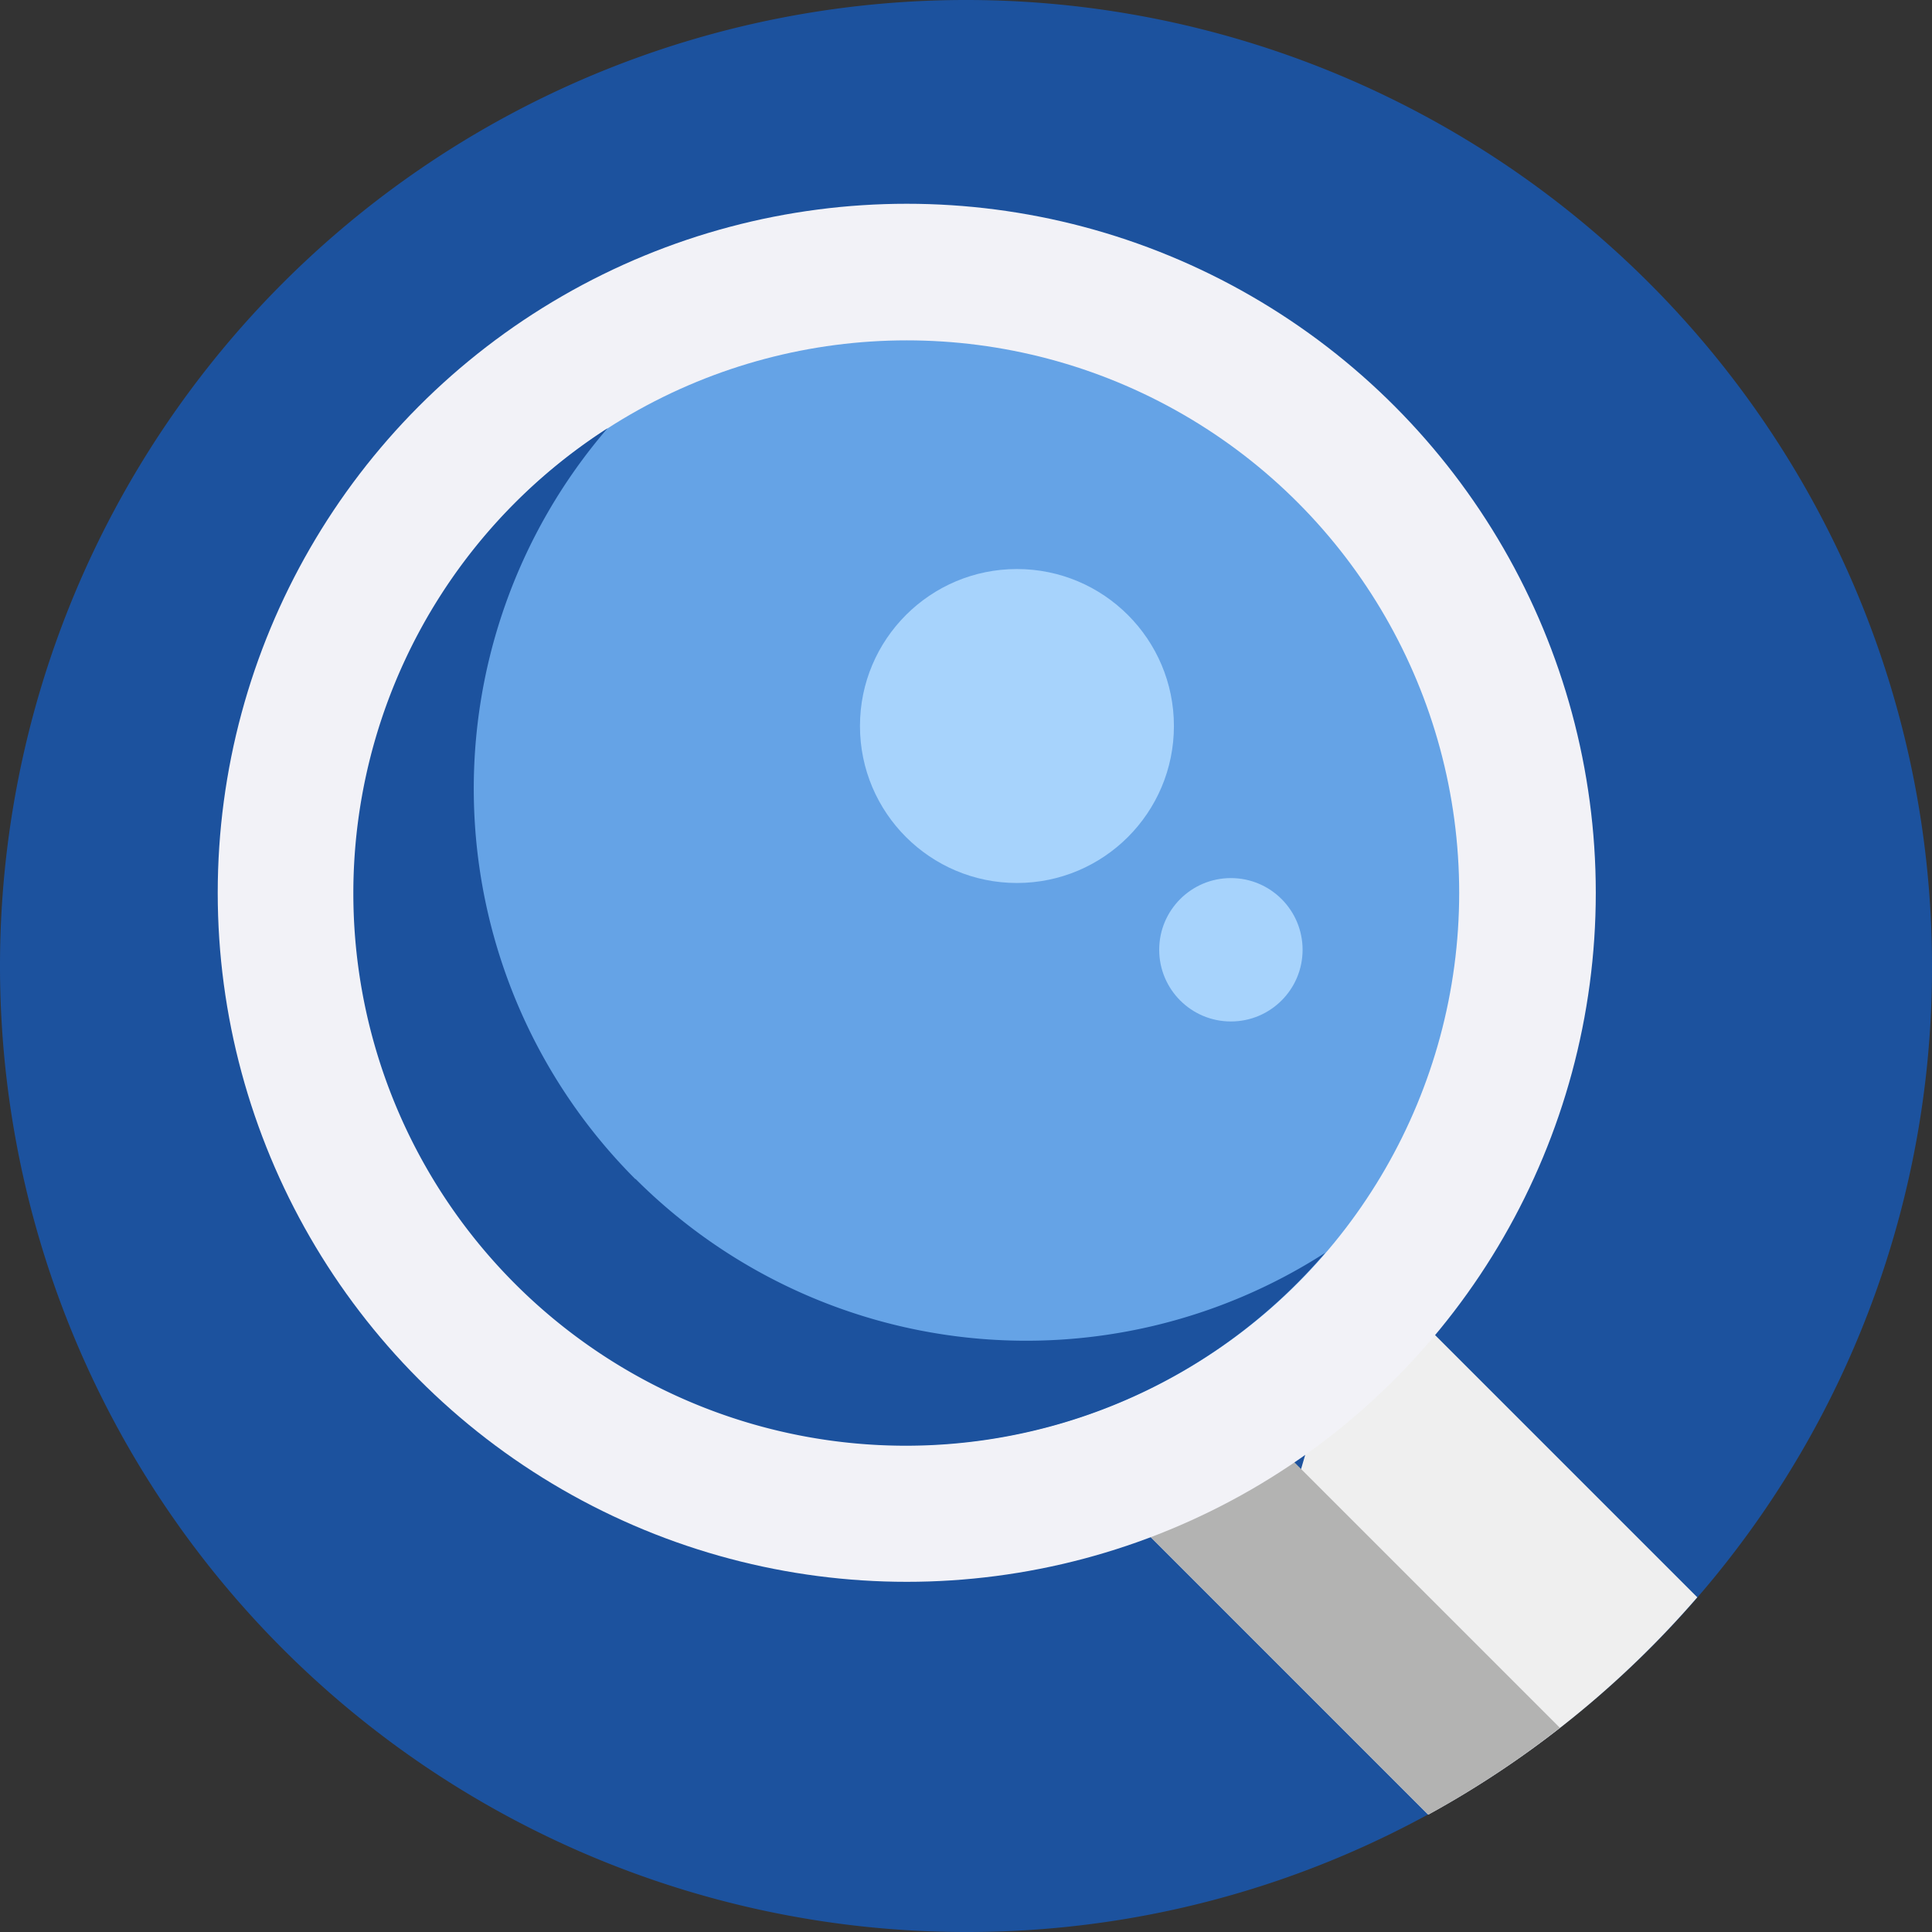
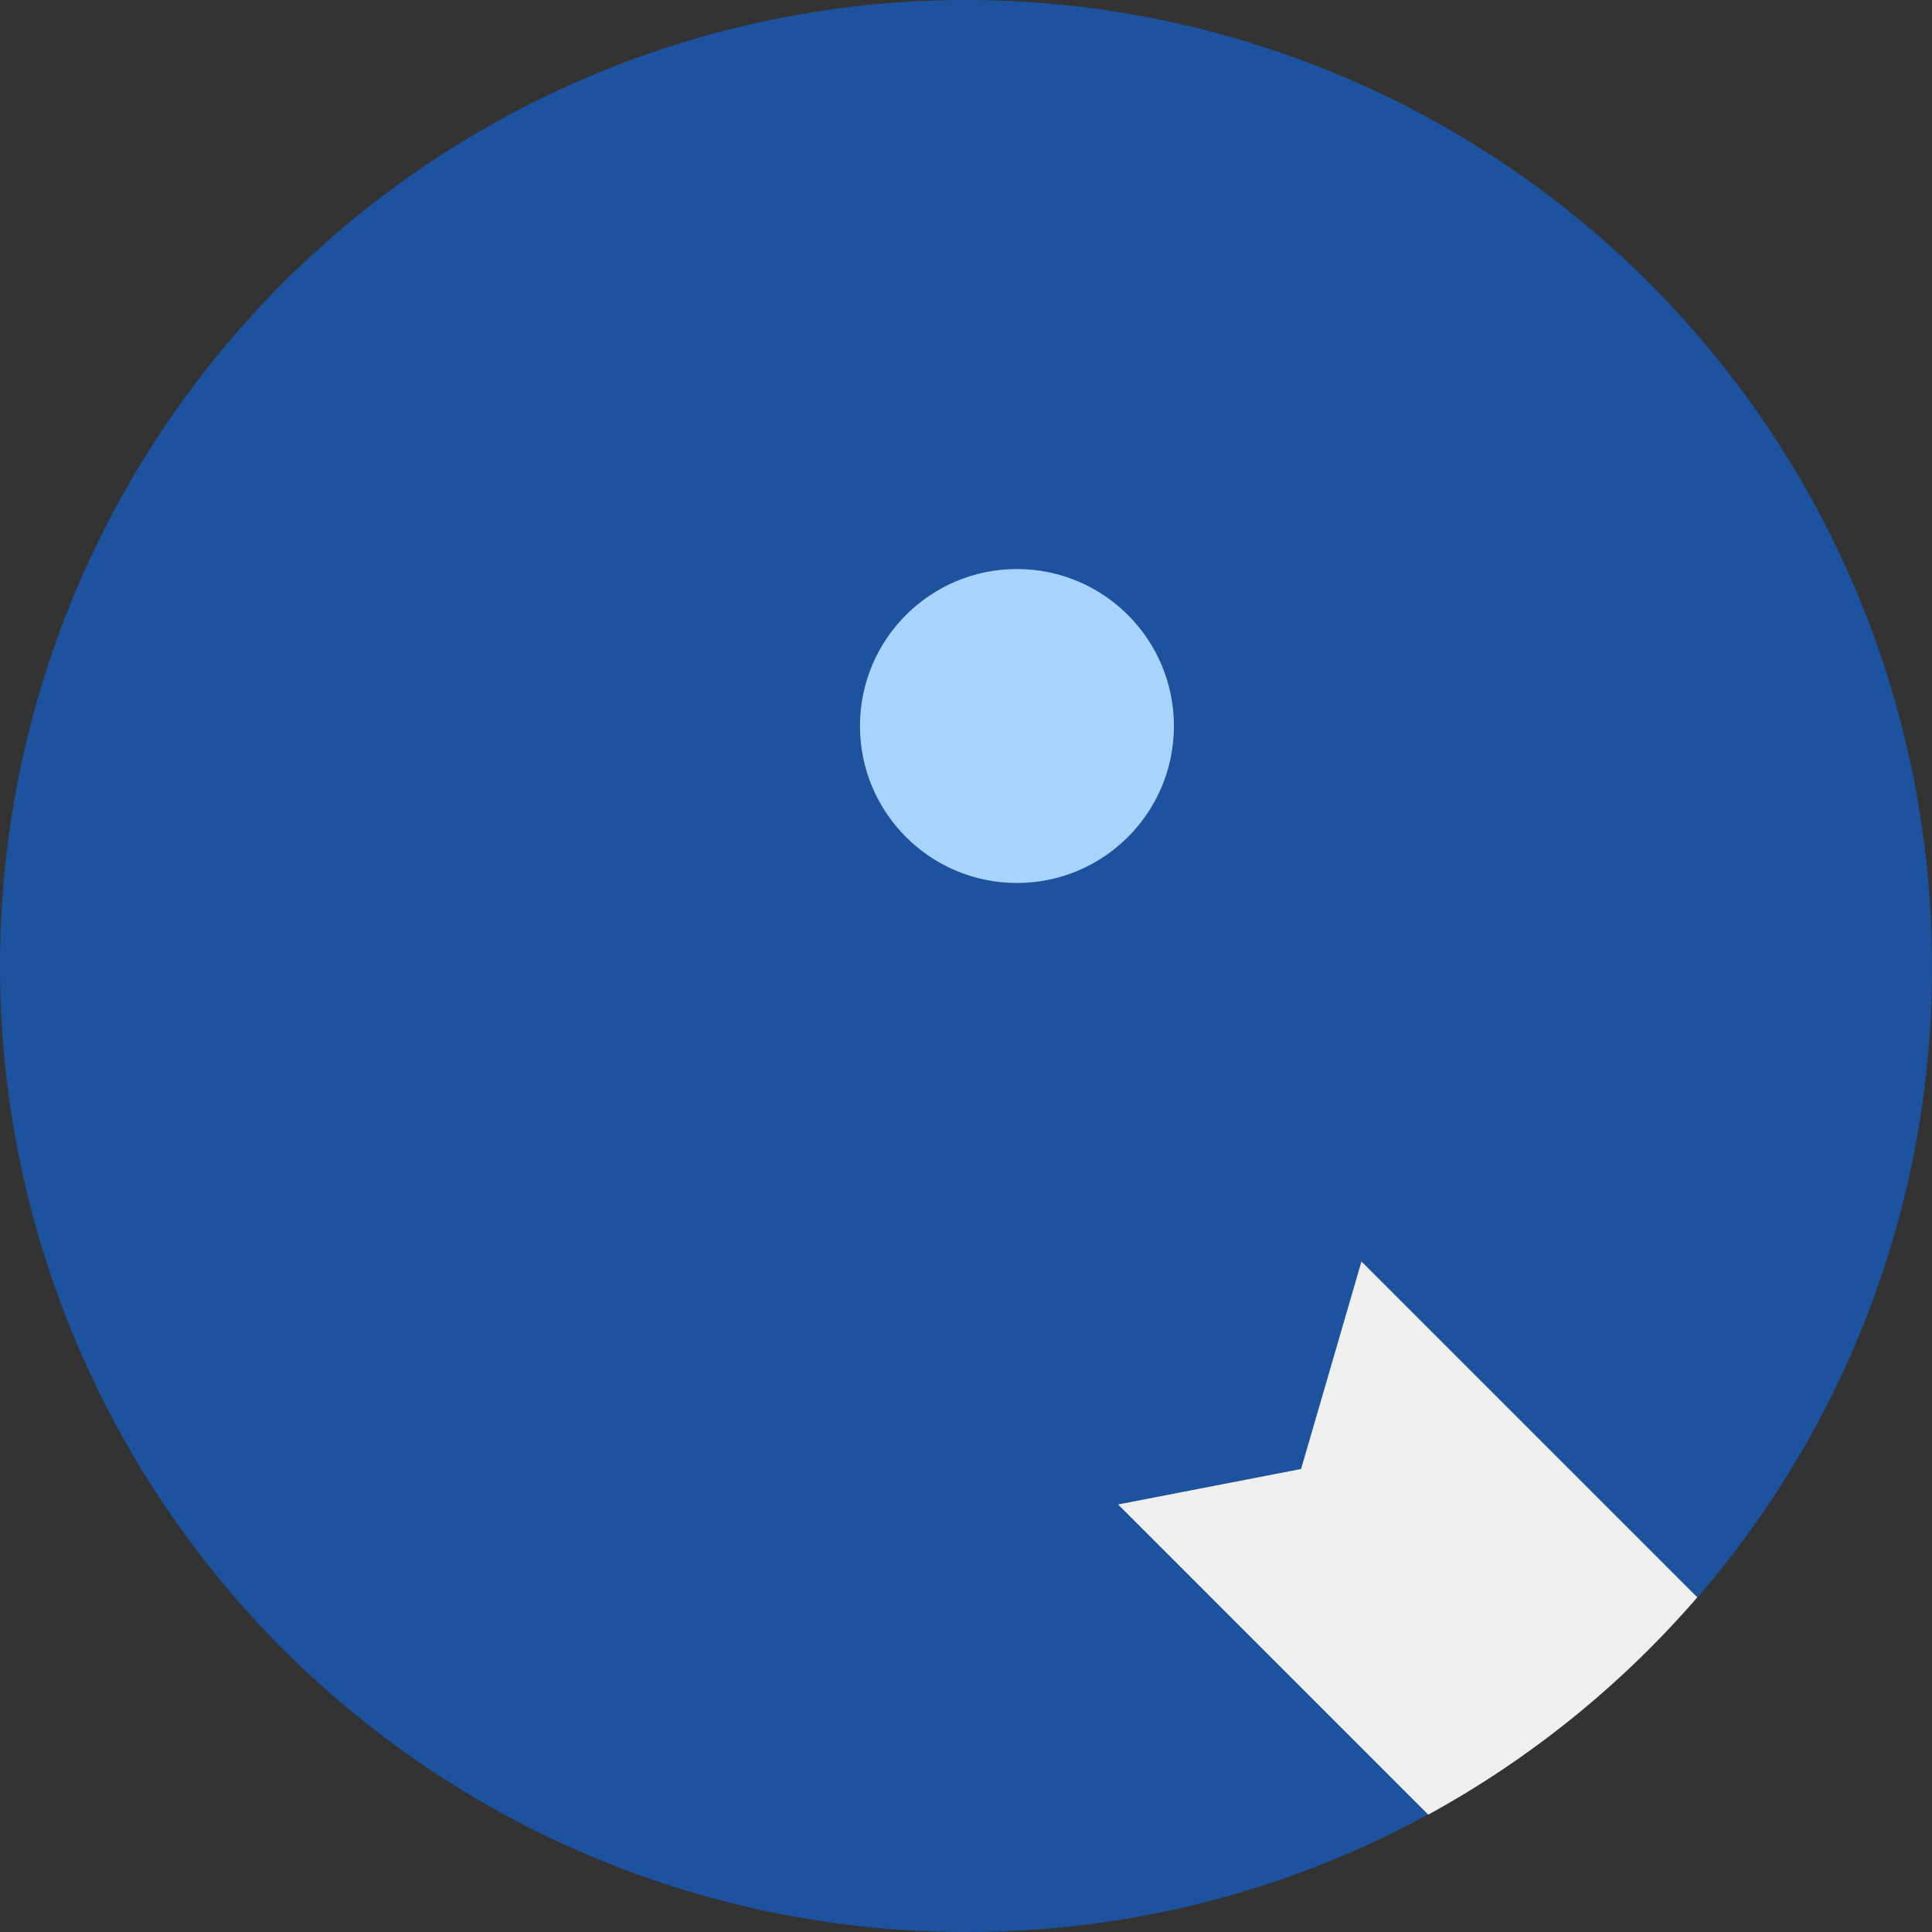
<svg xmlns="http://www.w3.org/2000/svg" viewBox="0 0 512 512">
  <rect x="0" y="0" width="512" height="512" fill="#333333" stroke="none" />
  <defs />
  <path fill="#1c529e" d="M512 256a254.8 254.8 0 01-99.3 202.4A254.6 254.6 0 01256 512a256 256 0 11256-256z" />
  <path fill="#efefef" d="M449.8 423.3a258.2 258.2 0 01-71.3 57.6l-82.2-82.2 48.5-9.4 16-55 89 89z" />
-   <path fill="#B3B3B2" d="M413.4 457.9l-.7.5a255.6 255.6 0 01-34.2 22.5l-82.2-82.2-12-12 29-29 31.5 31.6 68.6 68.6z" />
-   <circle cx="240.3" cy="236.6" r="182.6" fill="#f2f2f7" />
-   <circle cx="240.3" cy="236.6" r="146.4" fill="#65a3e6" />
  <path fill="#1c529e" d="M168.4 312.5a146.4 146.4 0 01-7.4-199A146.4 146.4 0 10351.2 332a146.4 146.4 0 01-182.8-19.6z" />
  <g fill="#a7d3fc">
    <circle cx="269.5" cy="192.4" r="41.6" />
-     <circle cx="326.2" cy="251.7" r="19" />
  </g>
</svg>